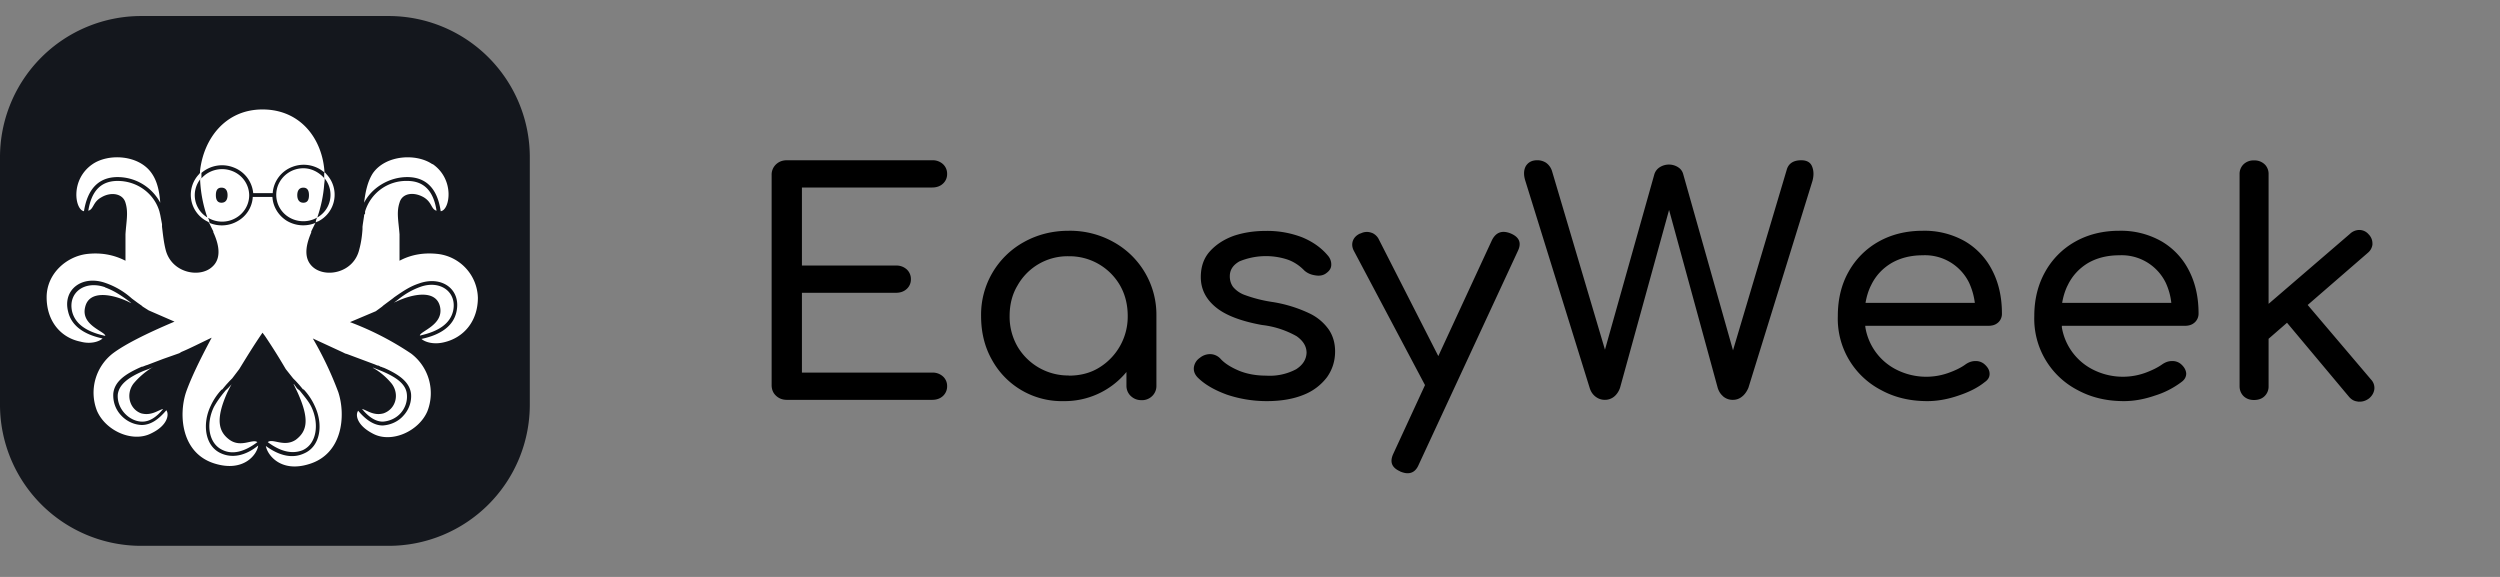
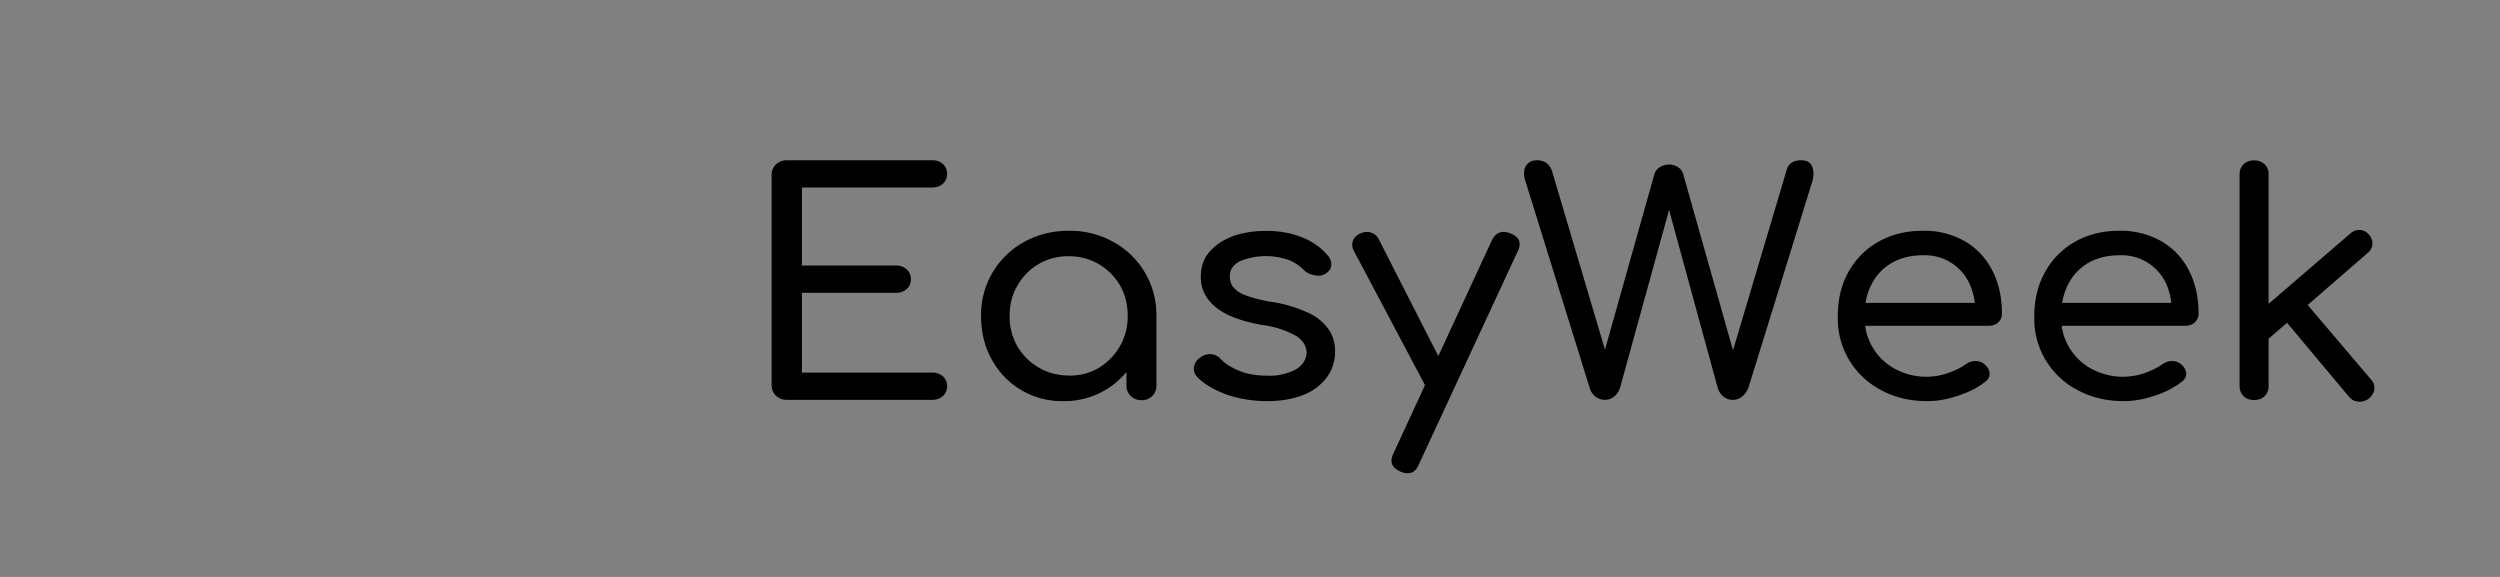
<svg xmlns="http://www.w3.org/2000/svg" width="156" height="36" viewBox="0 0 156 36" class="the-header__logo">
  <rect x="0" y="0" width="156" height="36" fill="#808080" stroke="none" />
  <path class="lg:inline hidden" fill="currentColor" d="M58.17 24.95c.27 0 .5-.08.67-.24a.81.81 0 0 0 .26-.62.79.79 0 0 0-.26-.6.95.95 0 0 0-.67-.24h-8.13v-4.98h5.87c.27 0 .5-.08.67-.24a.79.79 0 0 0 .26-.6.81.81 0 0 0-.26-.62.95.95 0 0 0-.67-.24h-5.87V11.7h8.13c.27 0 .5-.08.67-.24a.79.79 0 0 0 .26-.6.81.81 0 0 0-.26-.62.95.95 0 0 0-.67-.24H49.1c-.28 0-.5.09-.68.26a.88.88 0 0 0-.27.66v13.11c0 .27.09.49.27.66.18.17.4.26.68.26h9.06Zm8.2.08a4.99 4.99 0 0 0 3.88-1.77l.04-.05v.86c0 .23.08.43.22.59l.05.05c.18.17.4.26.66.26a.9.9 0 0 0 .68-.26.87.87 0 0 0 .26-.64v-4.35a5.18 5.18 0 0 0-2.68-4.62 5.55 5.55 0 0 0-2.8-.7c-1.02 0-1.95.24-2.78.7a5.17 5.17 0 0 0-2.68 4.62c0 1.01.22 1.92.67 2.72a4.97 4.97 0 0 0 4.48 2.59Zm.32-1.6a3.67 3.67 0 0 1-3.2-1.81 3.73 3.73 0 0 1-.49-1.9c0-.71.16-1.35.49-1.9a3.58 3.58 0 0 1 3.2-1.83 3.64 3.64 0 0 1 3.2 1.82c.32.56.48 1.2.48 1.91a3.73 3.73 0 0 1-1.8 3.23c-.54.33-1.17.49-1.88.49Zm12.36 1.6c.91 0 1.68-.14 2.31-.4a3.36 3.36 0 0 0 1.45-1.1c.33-.47.5-1 .5-1.6 0-.5-.12-.94-.37-1.33a3.09 3.09 0 0 0-1.22-1.04 8.4 8.4 0 0 0-2.35-.72 8.57 8.57 0 0 1-1.66-.42 1.7 1.7 0 0 1-.77-.52c-.14-.2-.2-.42-.2-.66 0-.4.2-.7.6-.93a4.33 4.33 0 0 1 2.95-.13c.4.13.77.36 1.1.7.18.16.4.26.67.3.27.05.5.01.68-.12.2-.14.32-.3.33-.51a.83.83 0 0 0-.21-.6c-.4-.48-.93-.86-1.6-1.14a6.03 6.03 0 0 0-2.3-.4c-.7 0-1.35.1-1.96.3-.61.22-1.11.54-1.5.97-.38.42-.57.96-.57 1.61 0 .73.3 1.35.91 1.86.6.51 1.58.89 2.91 1.13a5.7 5.7 0 0 1 2.16.7c.41.29.62.63.62 1.04-.02.41-.23.75-.65 1.02a3.5 3.5 0 0 1-1.87.4c-.62 0-1.18-.1-1.68-.3-.5-.21-.89-.45-1.15-.73a.9.9 0 0 0-.6-.31 1 1 0 0 0-.71.23.85.85 0 0 0-.37.58c-.03.24.05.45.23.64.45.45 1.07.8 1.84 1.08.78.26 1.61.4 2.48.4Zm8.78 4.5c.32 0 .55-.18.7-.54l6.18-13.32c.25-.51.1-.88-.46-1.11-.52-.2-.9-.07-1.15.42l-3.35 7.24-3.7-7.26a.84.84 0 0 0-.42-.42l-.06-.02a.84.84 0 0 0-.65.04l-.07.02c-.2.1-.34.23-.42.42-.08.2-.07.42.05.65l4.44 8.38-1.98 4.29c-.23.5-.1.85.4 1.08l.05.03c.16.06.3.1.44.1Zm20.31-4.58c.21 0 .4-.07.56-.2.17-.13.3-.32.4-.55l4-12.92c.09-.34.08-.64-.03-.9-.1-.25-.33-.38-.67-.38-.49 0-.8.2-.91.6l-3.35 11.26-3.11-11a.71.71 0 0 0-.28-.4l-.06-.04a1.07 1.07 0 0 0-1.13.02.8.8 0 0 0-.33.44l-3.08 10.94-3.3-11.13a1 1 0 0 0-.32-.49l-.05-.04a1 1 0 0 0-.57-.16c-.31 0-.54.12-.69.35-.14.24-.16.55-.04.93l4.02 12.94c.07.22.19.4.36.53.17.13.36.2.58.2a.9.9 0 0 0 .58-.2c.16-.13.29-.32.37-.55l3.06-11.1 3.04 11.12c.06.18.15.34.29.47l.05.05a.9.9 0 0 0 .61.21Zm12.13.08c.6 0 1.25-.11 1.92-.34.67-.22 1.23-.5 1.66-.85.22-.15.31-.33.3-.54-.01-.22-.13-.41-.34-.59a.82.82 0 0 0-.55-.18c-.21 0-.41.07-.6.2-.27.2-.63.38-1.08.54a4.12 4.12 0 0 1-3.35-.26 3.61 3.61 0 0 1-1.83-2.58l-.01-.1h7.68c.23 0 .42-.05.57-.17l.05-.04a.73.73 0 0 0 .23-.57c0-1-.2-1.9-.6-2.67a4.41 4.41 0 0 0-1.7-1.82 5.11 5.11 0 0 0-2.65-.66c-1.03 0-1.95.23-2.75.68a4.86 4.86 0 0 0-1.87 1.88c-.45.8-.67 1.72-.67 2.76a5.01 5.01 0 0 0 2.7 4.62c.84.46 1.8.69 2.89.69Zm2.96-6.13h-6.82v-.01c.06-.36.16-.69.3-1l.06-.12c.28-.57.7-1.02 1.25-1.35.55-.32 1.2-.49 1.95-.49a3.06 3.06 0 0 1 2.9 1.71c.18.39.3.8.36 1.26Zm9.3 6.13c.61 0 1.25-.11 1.92-.34a5.4 5.4 0 0 0 1.67-.85c.21-.15.3-.33.3-.54-.02-.22-.13-.41-.34-.59a.82.82 0 0 0-.56-.18c-.2 0-.4.07-.59.2-.28.2-.64.38-1.08.54a4.13 4.13 0 0 1-3.35-.26 3.62 3.62 0 0 1-1.84-2.58v-.1h7.68c.22 0 .41-.05.56-.17l.05-.04a.74.74 0 0 0 .24-.57c0-1-.2-1.9-.6-2.67a4.4 4.4 0 0 0-1.71-1.82 5.11 5.11 0 0 0-2.64-.66c-1.03 0-1.95.23-2.75.68a4.85 4.85 0 0 0-1.87 1.88c-.45.8-.68 1.72-.68 2.76a5.01 5.01 0 0 0 2.7 4.62c.85.46 1.8.69 2.9.69Zm2.96-6.13h-6.81v-.01c.06-.36.16-.69.3-1l.06-.12c.28-.57.7-1.02 1.24-1.35.55-.32 1.2-.49 1.96-.49a3.06 3.06 0 0 1 2.9 1.71c.18.39.3.8.35 1.26Zm11.69 6.16c.23.02.45-.05.65-.2.2-.17.3-.36.33-.58a.76.76 0 0 0-.21-.6L144 19.03l3.76-3.26a.8.8 0 0 0 .28-.5v-.06a.8.8 0 0 0-.24-.59.76.76 0 0 0-.56-.27.85.85 0 0 0-.6.24l-5.08 4.37v-8.09a.84.84 0 0 0-.2-.57l-.05-.05a.91.91 0 0 0-.66-.24.89.89 0 0 0-.65.24.83.83 0 0 0-.25.62V24.1c0 .25.09.46.25.62.17.16.38.24.65.24s.5-.08.66-.24a.83.83 0 0 0 .25-.62v-2.96l1.15-1 3.86 4.61c.14.17.32.28.52.3l.08.02Z" />
-   <path fill="#14171D" d="M24.24 1H8.81A8.81 8.81 0 0 0 0 9.81v15.43a8.81 8.81 0 0 0 8.81 8.82h15.43a8.81 8.81 0 0 0 8.82-8.82V9.81A8.81 8.81 0 0 0 24.24 1Z" />
-   <path fill="#fff" fill-rule="evenodd" d="M12.97 13.6c.03 0 .08.13.11.31.57.24 1.22.2 1.76-.12.53-.3.88-.85.93-1.45v-.05H17c.03.6.37 1.16.9 1.49.54.32 1.2.37 1.78.13l-.26.53v.07c-.43 1-.4 1.7.1 2.15.8.71 2.56.37 2.9-1.1.11-.4.17-.81.2-1.26v-.15l.02-.16.08-.52v-.06l.06-.08v-.13a2.68 2.68 0 0 1 2.63-1.91c1.02 0 1.64.6 1.83 1.86-.35-.1-.27-.52-.8-.84-.63-.36-1.35-.26-1.51.34-.2.6-.06 1.16 0 1.97v1.65c.75-.4 1.56-.52 2.42-.42a2.83 2.83 0 0 1 2.47 2.73c0 1.44-.86 2.49-2.12 2.78-.62.15-1.16 0-1.4-.21 1.26-.27 1.99-.84 2.18-1.68.32-1.4-.9-2.3-2.34-1.78-.54.18-.94.44-1.54.86l-.1.08-.35.26-.24.18-.03.03-.06.05-.37.27-1.61.68a18.5 18.5 0 0 1 3.81 1.96 3.1 3.1 0 0 1 1.02 3.6c-.53 1.25-2.23 2.01-3.38 1.41-1.02-.52-1.13-1.18-.94-1.44.5.6 1.02.92 1.53.92.5-.03.98-.25 1.3-.62.34-.37.51-.86.47-1.35-.08-.7-.67-1.18-1.7-1.63l-.07-.02-.06-.03-.08-.02-.1-.06-.11-.02-.14-.06-.83-.31-.91-.34-.11-.03-.16-.08-1.86-.86a21.7 21.7 0 0 1 1.59 3.35c.48 1.47.27 3.86-1.83 4.49-1.77.55-2.6-.58-2.69-1.13.86.63 1.67.79 2.37.47 1.05-.44 1.23-1.83.67-2.99a3.79 3.79 0 0 0-.67-1l-.06-.02-.08-.1-.16-.19-.21-.23-.16-.16-.46-.58c-.38-.65-.8-1.33-1.3-2.07l-.15-.2c-.54.78-1.02 1.57-1.45 2.27l-.44.58-.16.16-.21.23-.16.19-.08.1-.06.03a3.8 3.8 0 0 0-.67 1c-.54 1.12-.38 2.54.67 2.98.67.29 1.48.16 2.29-.5-.06.55-.89 1.68-2.7 1.13-2.09-.63-2.28-3.01-1.8-4.46.28-.8.81-1.93 1.6-3.4-.76.36-1.38.68-1.89.89l-.13.08-1.02.36-.84.32-.13.05-.1.03-.2.08h-.05c-1.08.47-1.7.94-1.78 1.67-.03.5.13.98.47 1.35.33.37.8.6 1.3.62.55 0 1.03-.32 1.54-.92.19.26.08.95-.94 1.44-1.16.6-2.85-.15-3.39-1.41a3.1 3.1 0 0 1 1.02-3.6c.73-.54 2.02-1.2 3.82-1.96l-1.61-.7-.38-.24-.05-.05-.27-.19-.35-.26a4.8 4.8 0 0 0-1.64-.97c-1.45-.52-2.69.4-2.34 1.78.19.84.92 1.42 2.15 1.68-.21.2-.75.37-1.37.2-1.26-.25-2.12-1.3-2.12-2.77s1.23-2.54 2.5-2.7c.86-.1 1.66.03 2.42.42v-1.65c.05-.81.19-1.36 0-1.97-.16-.57-.89-.7-1.5-.34-.55.3-.47.74-.82.84.2-1.26.81-1.86 1.83-1.86 1.22 0 2.28.78 2.61 1.91l.03.13.02.08.11.58v.16c.06.5.11.97.22 1.41.35 1.47 2.12 1.81 2.9 1.1.51-.44.54-1.18.08-2.17v-.05l-.27-.55-.08-.06a1.86 1.86 0 0 1-.54-2.96l.06-.08v-.1c.21-2 1.56-3.86 3.9-3.86 2.42 0 3.76 1.9 3.87 3.94a1.97 1.97 0 0 0-2-.36A1.9 1.9 0 0 0 17.02 12v.05H15.8a1.9 1.9 0 0 0-1.22-1.6 1.97 1.97 0 0 0-2.01.34v.34c.46-.52 1.2-.71 1.86-.48.67.23 1.11.84 1.12 1.53 0 .6-.33 1.14-.85 1.43-.53.3-1.18.29-1.7-.01h-.03Zm5.38 10.38.19.26.16.13.08.1c.3.37.51.63.65.92.5 1.05.34 2.3-.54 2.7-.65.26-1.37.1-2.18-.5.3-.26 1.02.34 1.75-.15.7-.53.88-1.26.1-2.97l-.24-.5h.03Zm-3.9 0c-.1.17-.18.34-.27.52-.75 1.68-.54 2.44.14 2.94.72.52 1.45-.08 1.74.15-.8.6-1.53.79-2.15.5-.91-.4-1.07-1.65-.56-2.7.18-.32.4-.63.64-.92l.08-.1.17-.16.21-.23ZM9.5 22.93c-.43.26-.86.63-1.18 1.02-.48.66-.24 1.57.48 1.84.65.18 1.08-.21 1.38-.27-.43.53-.86.79-1.3.79-.8 0-1.6-.79-1.53-1.7.08-.6.62-1.05 1.62-1.47l.35-.13.13-.06h.05v-.02Zm13.77 0 .03.02.16.06.32.13c1.02.42 1.56.86 1.61 1.47.04.42-.1.84-.38 1.16-.28.32-.69.51-1.12.54-.43 0-.86-.26-1.3-.79.28.06.73.45 1.35.27.76-.27 1-1.18.51-1.84a4.2 4.2 0 0 0-1.18-1v-.02Zm-16.72-5c.48.18.88.41 1.45.83l.13.1.06.06-.16-.08c-.97-.47-2.48-.79-2.72.34-.27 1.13 1.26 1.5 1.26 1.78-1.2-.26-1.88-.76-2.07-1.52-.27-1.18.78-1.96 2.05-1.52Zm21.72 1.49c-.19.76-.86 1.25-2.07 1.52 0-.27 1.5-.66 1.26-1.79-.24-1.12-1.74-.8-2.71-.34l-.08.03-.08.05.05-.05.14-.1c.53-.43.96-.66 1.45-.84 1.26-.45 2.31.34 2.04 1.52Zm-9.33-8.92c.49 0 .94.24 1.26.58l.03.05v-.36h.06l.08.1a1.86 1.86 0 0 1-.51 2.94l-.06.02-.1.05c.02-.18.07-.28.1-.31a1.62 1.62 0 0 0 .48-2.41l-.02-.05v.13l-.03.26c-.05.7-.2 1.4-.43 2.07-.61.36-1.4.3-1.95-.14a1.63 1.63 0 0 1-.51-1.84 1.7 1.7 0 0 1 1.6-1.09Zm-6.45.66.05-.03a1.62 1.62 0 0 0 .4 2.44 8.23 8.23 0 0 1-.45-2.28v-.13ZM27 10.24c1.4.97 1.07 2.88.5 2.94-.2-1.4-.9-2.13-2.09-2.13-1.16 0-2.23.69-2.69 1.6.08-.68.22-1.33.54-1.83.8-1.16 2.72-1.26 3.71-.58h.03Zm-17.53.58c.35.5.48 1.15.53 1.83a3.02 3.02 0 0 0-2.66-1.6c-1.18 0-1.88.74-2.1 2.13-.56-.08-.88-1.97.54-2.94 1-.68 2.9-.58 3.69.58Zm4.35.89c-.27 0-.35.2-.35.47 0 .26.08.47.35.47.27 0 .38-.2.38-.47 0-.26-.1-.47-.38-.47Zm5.11 0c-.27 0-.38.2-.38.47 0 .26.11.47.38.47s.35-.2.35-.47c0-.26-.08-.47-.35-.47Zm-6.45-.52v-.03.03Z" clip-rule="evenodd" />
</svg>